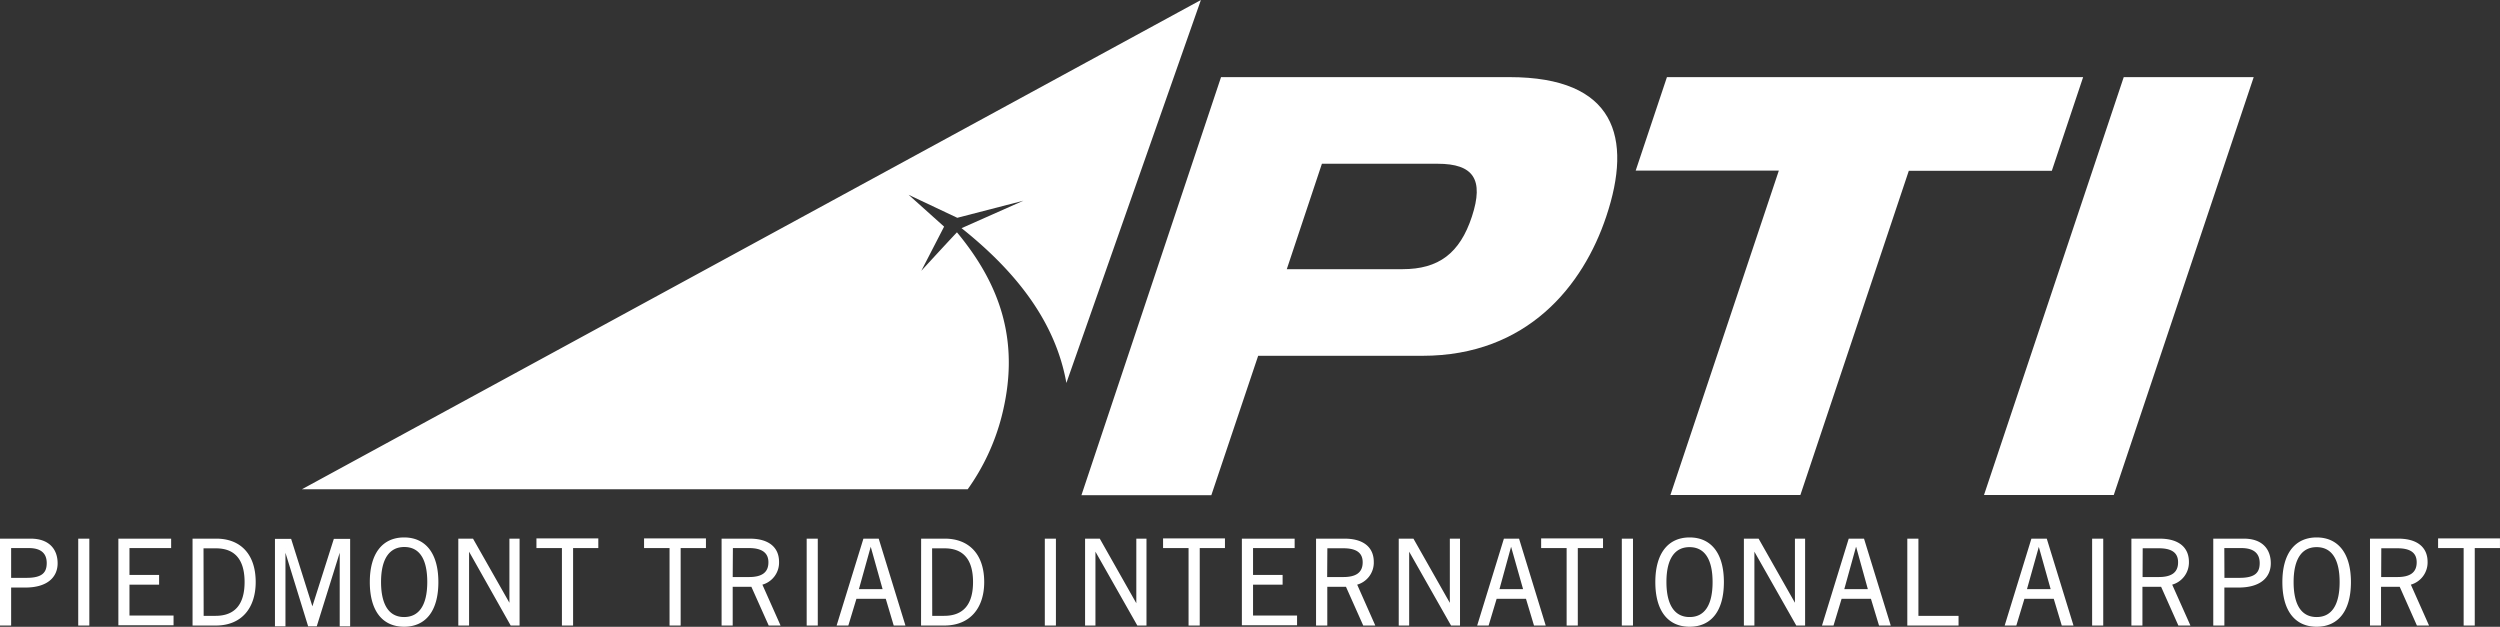
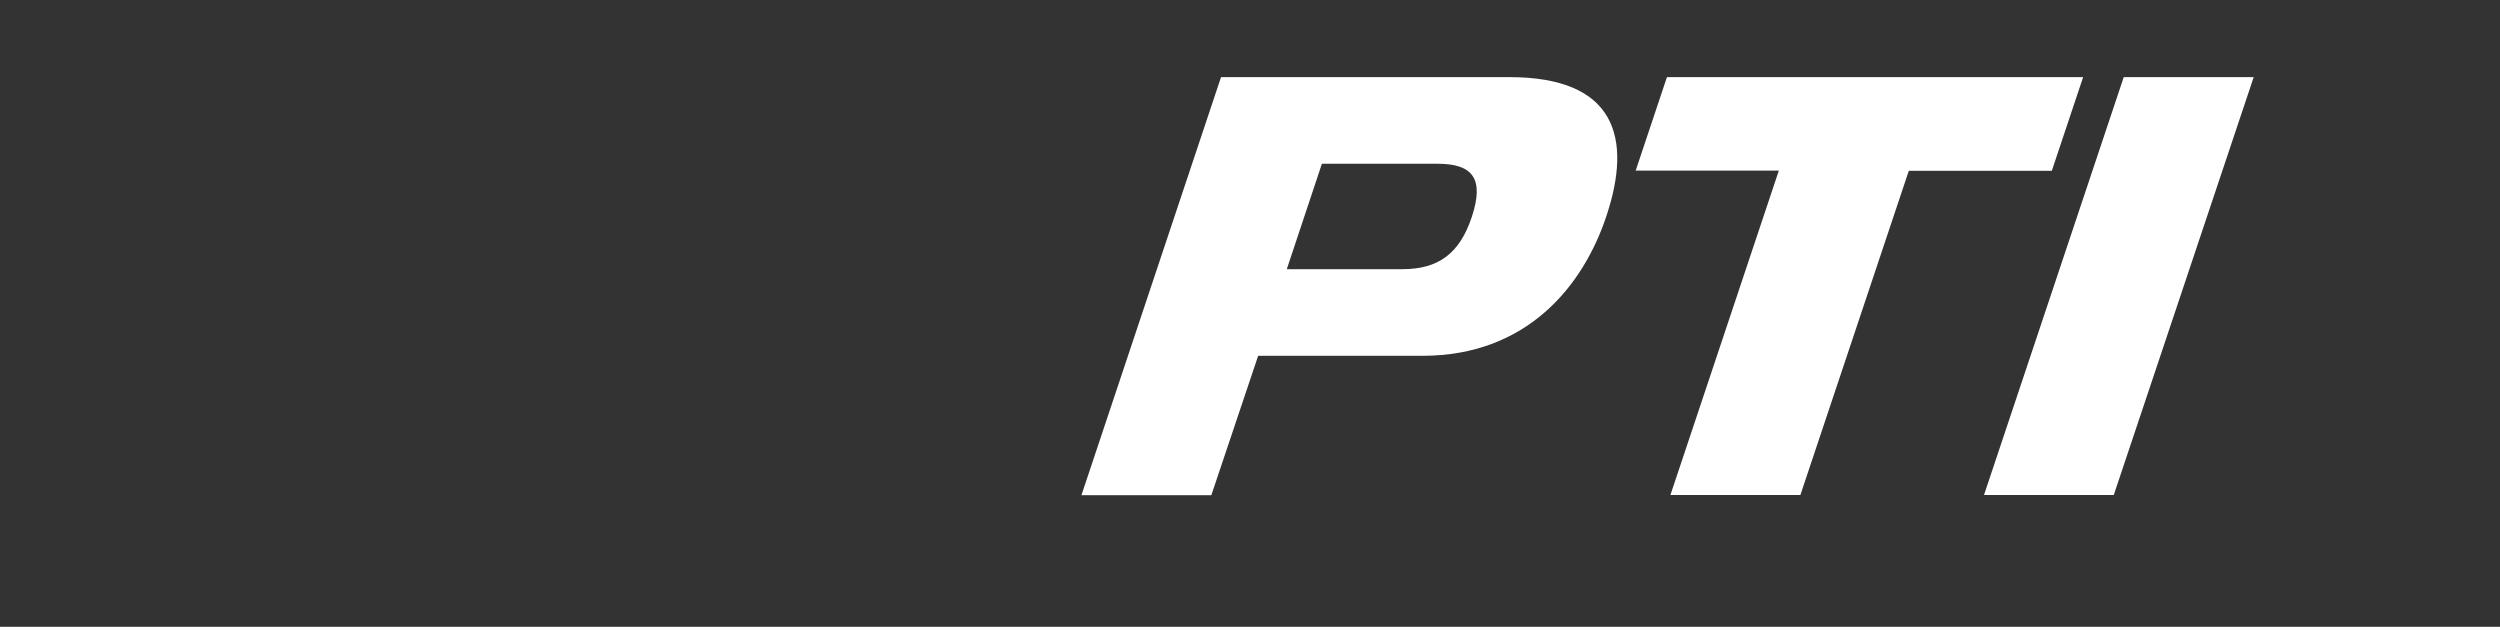
<svg xmlns="http://www.w3.org/2000/svg" width="373.74" height="93.7" viewBox="0 0 373.74 93.7">
  <rect x="0" y="0" width="373.74" height="93.7" fill="#333333" stroke="none" />
  <defs>
    <style>.cls-1,.cls-2,.cls-3{fill:#fff}.cls-1{stroke:#fff;stroke-miterlimit:10;stroke-width:.25px}.cls-3{fill-rule:evenodd}</style>
  </defs>
  <title>PTI-logo-REV</title>
  <g id="Layer_2" data-name="Layer 2">
    <g id="Layer_1-2" data-name="Layer 1">
-       <path class="cls-1" d="M.12 93.39V80.65h4.46c2.71 0 3.91 1.55 3.91 3.56S7 87.71 3.8 87.71H1.54v5.68zm1.42-6.88H4c2.34 0 3.11-.82 3.11-2.33s-.9-2.37-2.79-2.37H1.54zM13.23 80.65v12.74h-1.41V80.65zM25.46 80.65v1.16h-6.23v4.27h4.43v1.2h-4.43v4.87h6.59v1.2h-8v-12.7zM28.91 80.65h3.43c3.47 0 5.76 2.19 5.76 6.37 0 3.74-2 6.37-5.83 6.37h-3.36zm1.41 11.54h1.91c2.93 0 4.46-1.75 4.46-5.17 0-3.73-1.78-5.17-4.39-5.17h-2zM60.41 80.47c3.12 0 5 2.29 5 6.55s-1.85 6.55-5 6.55-5-2.3-5-6.55 1.87-6.55 5-6.55zm0 11.9c2.24 0 3.59-1.73 3.59-5.37s-1.32-5.35-3.56-5.35-3.6 1.75-3.6 5.35 1.32 5.37 3.57 5.37zM68.64 93.39V80.65h2l5.57 9.81h.07v-9.81h1.27v12.74h-1.13L70 82v11.39zM85.55 81.81v11.58h-1.42V81.81h-3.81v-1.2h9v1.2zM101.63 81.81v11.58h-1.41V81.81h-3.81v-1.2h9v1.2zM108 93.39V80.65h4.09c2.75 0 4.25 1.23 4.25 3.35a3.3 3.3 0 0 1-2.54 3.32l2.7 6.07H115l-2.59-5.79h-3v5.79zm1.41-7H112c1.94 0 3-.72 3-2.33s-1.2-2.25-3-2.25h-2.56zM122.13 80.65v12.74h-1.41V80.65zM125.24 93.39l3.93-12.74h2.1l3.92 12.74h-1.49l-1.19-4h-4.57l-1.21 4zm3-5.19h3.87l-1.84-6.57h-.2zM137.83 80.65h3.42c3.46 0 5.76 2.19 5.76 6.37 0 3.74-2 6.37-5.84 6.37h-3.35zm1.41 11.54h1.9c2.94 0 4.45-1.75 4.45-5.17 0-3.73-1.76-5.17-4.37-5.17h-2zM157.73 80.65v12.74h-1.41V80.65zM162.34 93.39V80.65h2l5.55 9.81h.11v-9.81h1.27v12.74h-1.17L163.64 82v11.39zM179.23 81.81v11.58h-1.42V81.81H174v-1.2h9v1.2zM193.42 80.65v1.16h-6.22v4.27h4.42v1.2h-4.42v4.87h6.58v1.2h-8v-12.7zM196.87 93.39V80.65H201c2.75 0 4.25 1.23 4.25 3.35a3.3 3.3 0 0 1-2.53 3.32l2.69 6.07h-1.53l-2.58-5.79h-3v5.79zm1.41-7h2.56c1.94 0 3-.72 3-2.33s-1.17-2.22-3-2.22h-2.53zM209.23 93.39V80.65h2l5.56 9.81h.08v-9.81h1.27v12.74H217L210.54 82v11.39zM221 93.39l3.92-12.74H227l3.91 12.74h-1.49l-1.2-4h-4.57l-1.2 4zm3-5.19h3.86L226 81.63h-.2zM235.75 81.81v11.58h-1.42V81.81h-3.81v-1.2h9v1.2zM244 80.65v12.74h-1.42V80.65zM252.59 80.47c3.13 0 5 2.29 5 6.55s-1.85 6.55-5 6.55-5-2.3-5-6.55 1.88-6.55 5-6.55zm0 11.9c2.24 0 3.56-1.73 3.56-5.35s-1.33-5.35-3.57-5.35S249 83.4 249 87s1.34 5.37 3.59 5.37zM260.83 93.39V80.65h2l5.56 9.81h.07v-9.81h1.27v12.74h-1.12L262.15 82v11.39zM272.55 93.39l3.92-12.74h2.1l3.92 12.74H281l-1.21-4h-4.57l-1.21 4zm3-5.19h3.85l-1.82-6.57h-.21zM285.26 93.39V80.65h1.41v11.54h6v1.2zM299.86 93.39l3.92-12.74h2.11l3.92 12.74h-1.49l-1.2-4h-4.57l-1.21 4zm3-5.19h3.87l-1.84-6.57h-.19zM314.3 80.65v12.74h-1.41V80.65zM318.76 93.39V80.65h4.1c2.75 0 4.25 1.23 4.25 3.35a3.32 3.32 0 0 1-2.55 3.32l2.71 6.07h-1.53l-2.58-5.79h-3v5.79zm1.42-7h2.56c1.94 0 3-.72 3-2.33s-1.16-2.22-3-2.22h-2.54zM331 93.39V80.65h4.45c2.72 0 3.9 1.55 3.9 3.56s-1.46 3.5-4.68 3.5h-2.26v5.68zm1.42-6.88h2.4c2.35 0 3.12-.82 3.12-2.33s-.94-2.37-2.84-2.37h-2.7zM346.33 80.47c3.12 0 5 2.29 5 6.55s-1.86 6.55-5 6.55-5-2.3-5-6.55 1.87-6.55 5-6.55zm0 11.9c2.23 0 3.56-1.73 3.56-5.35s-1.33-5.35-3.56-5.35-3.57 1.73-3.57 5.35 1.32 5.35 3.57 5.35zM354.43 93.39V80.65h4.1c2.76 0 4.26 1.23 4.26 3.35a3.33 3.33 0 0 1-2.55 3.32l2.7 6.07h-1.54l-2.57-5.79h-3v5.79zm1.42-7h2.56c1.94 0 3-.72 3-2.33s-1.16-2.22-3-2.22h-2.54zM369.84 81.81v11.58h-1.41V81.81h-3.82v-1.2h9v1.2z" />
      <path class="cls-2" d="M182.54 11.53h43.11c15.83 0 18.45 9 14.48 20.83-3.44 10.33-11.8 20.83-27.47 20.83h-24.57l-7 20.84h-19.42zm9.83 28.71h17.31c5.38 0 8.56-2.36 10.37-7.88s.25-7.88-5.13-7.88h-17.3zM249.2 11.53h62.22l-4.68 14h-21.38L269.15 74h-19.43l16.21-48.5h-21.4zM317.49 11.53h19.43L316 74h-19.4z" />
-       <path class="cls-3" d="M149.72 62.34c2.77-10.74.17-19.39-6.66-27.61-1.89 2-5.33 5.76-5.33 5.76l3.41-6.61-5.31-4.76 7.28 3.44L153 30l-9.25 4.11c8.32 6.63 14.06 14.12 15.67 23.14L179.53 0 45.14 73.14h99.53a32.76 32.76 0 0 0 5.05-10.8z" />
-       <path class="cls-1" d="M50.91 93.51v-11.7l-3.65 11.7h-1.1l-3.61-11.7v11.7h-1.32V80.68h2.2l3.27 10.38L50 80.68h2.22v12.83z" />
    </g>
  </g>
</svg>